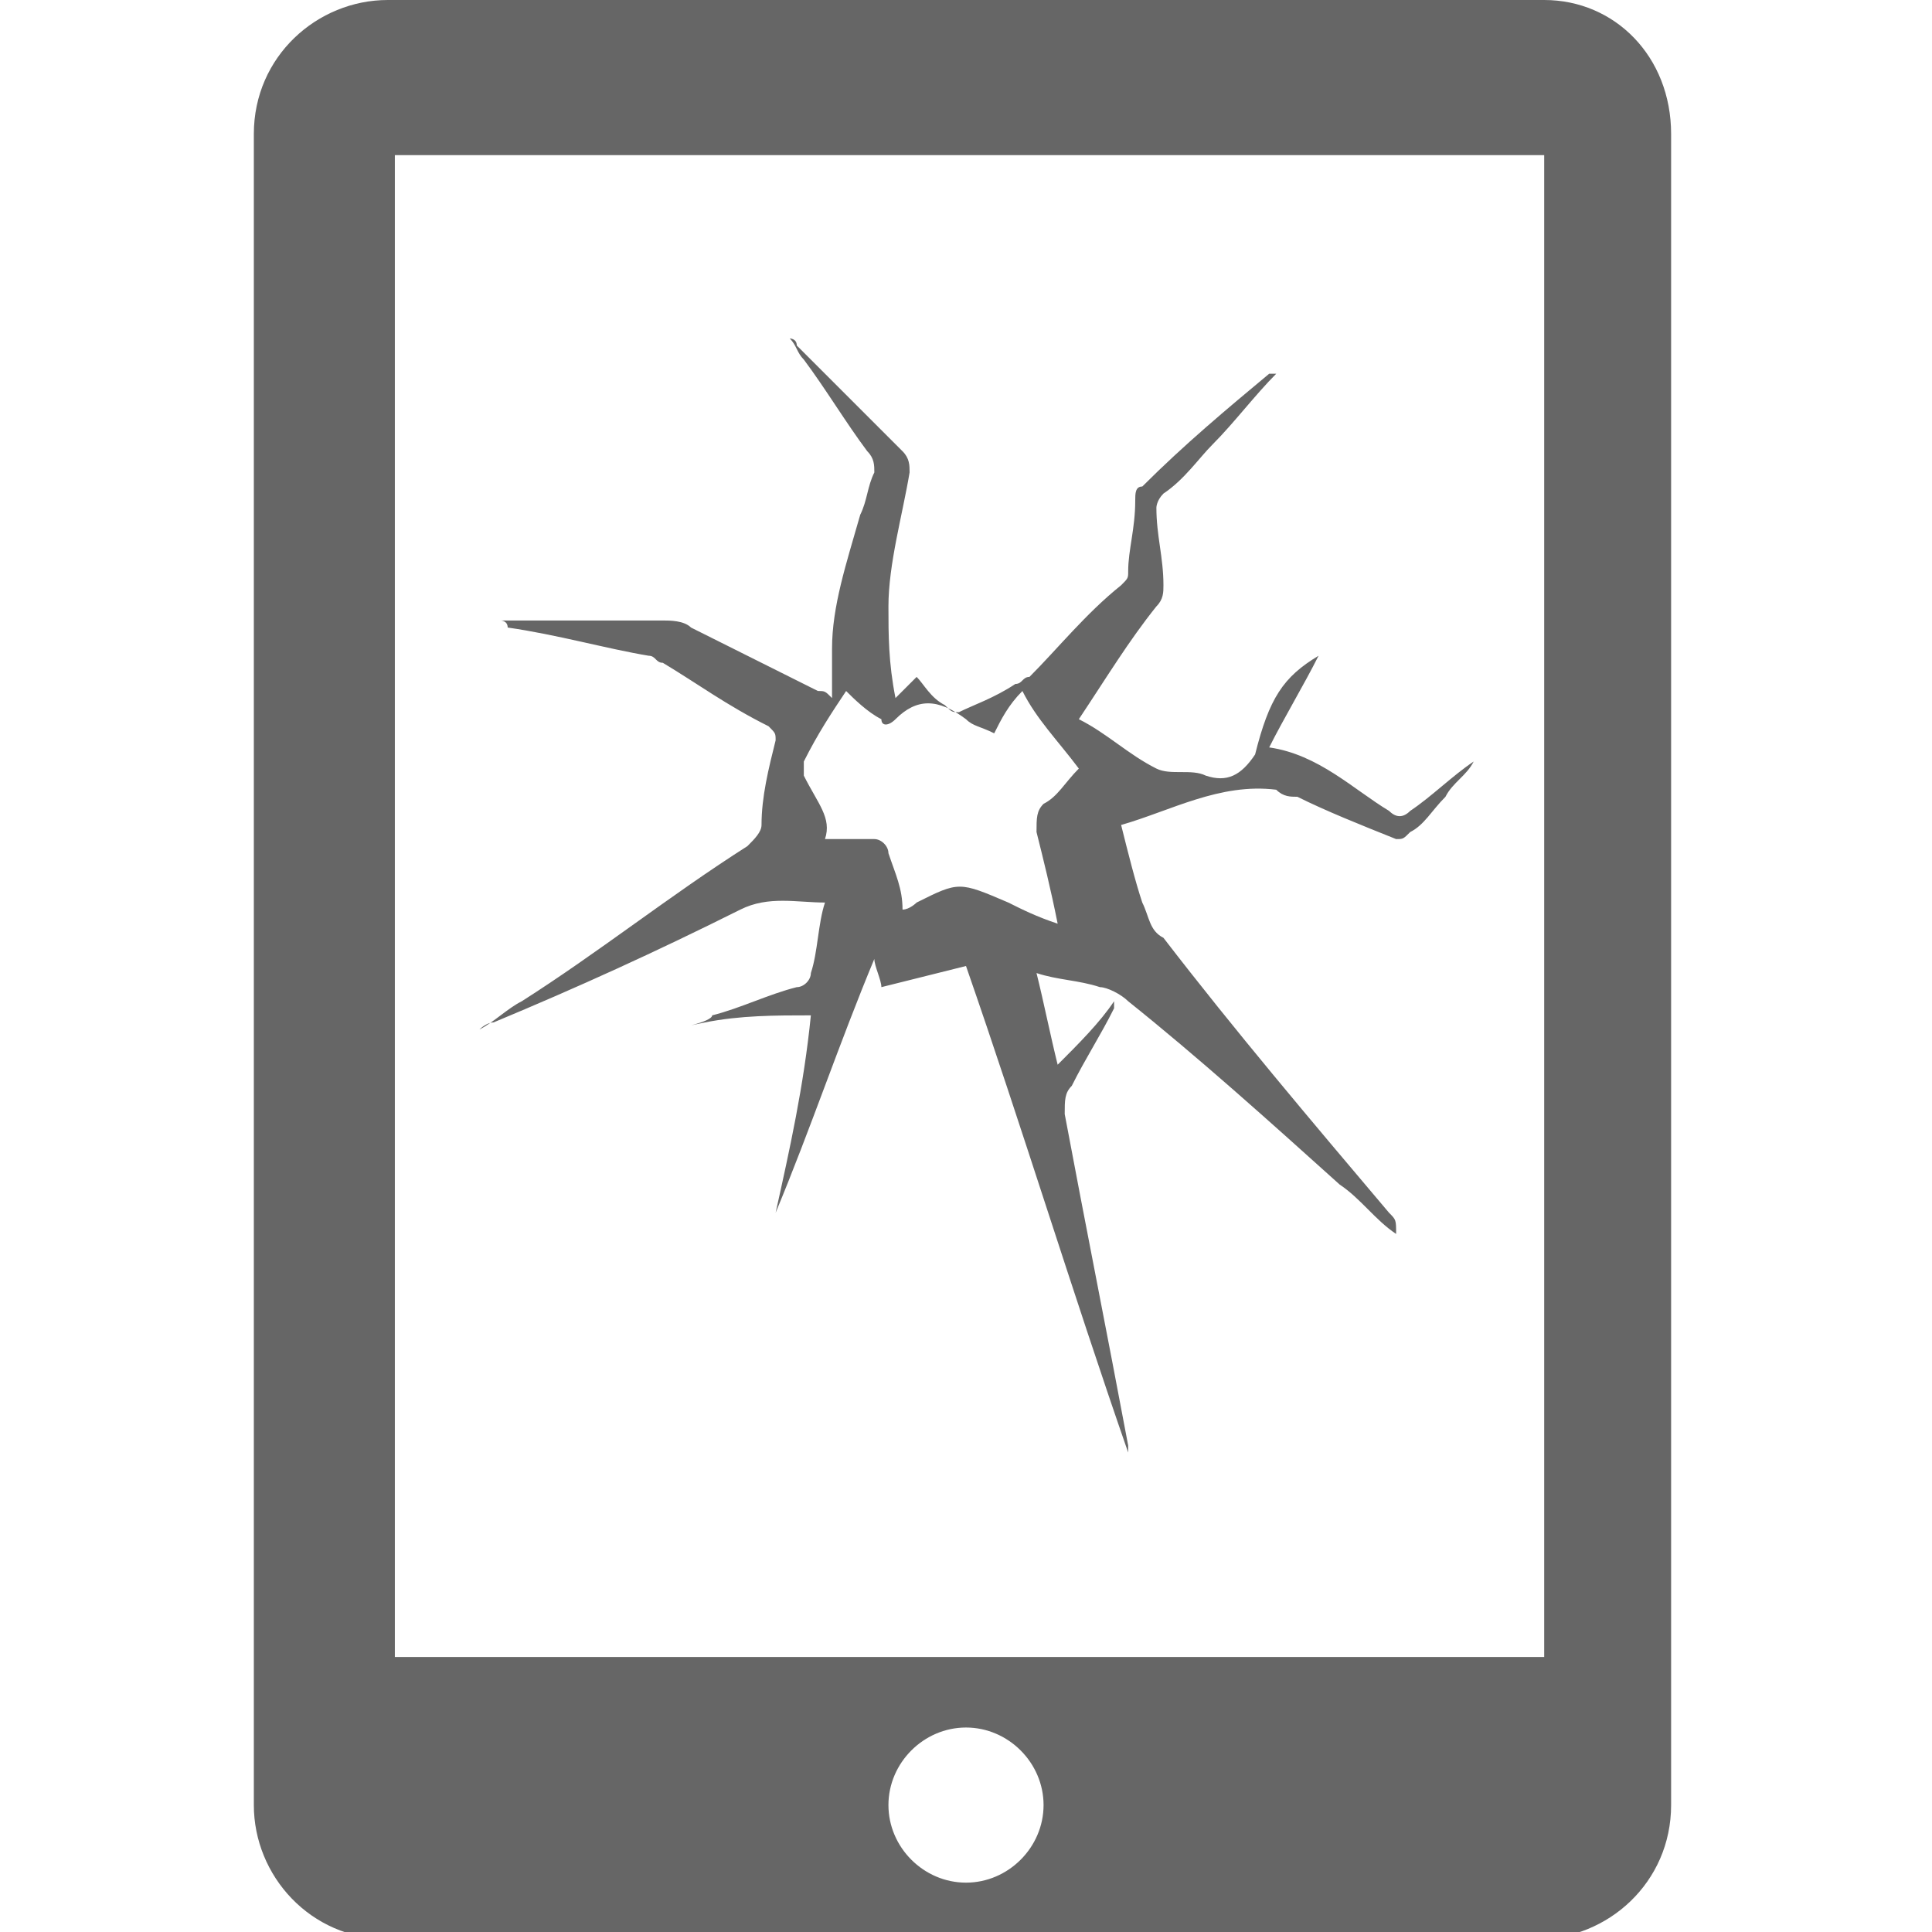
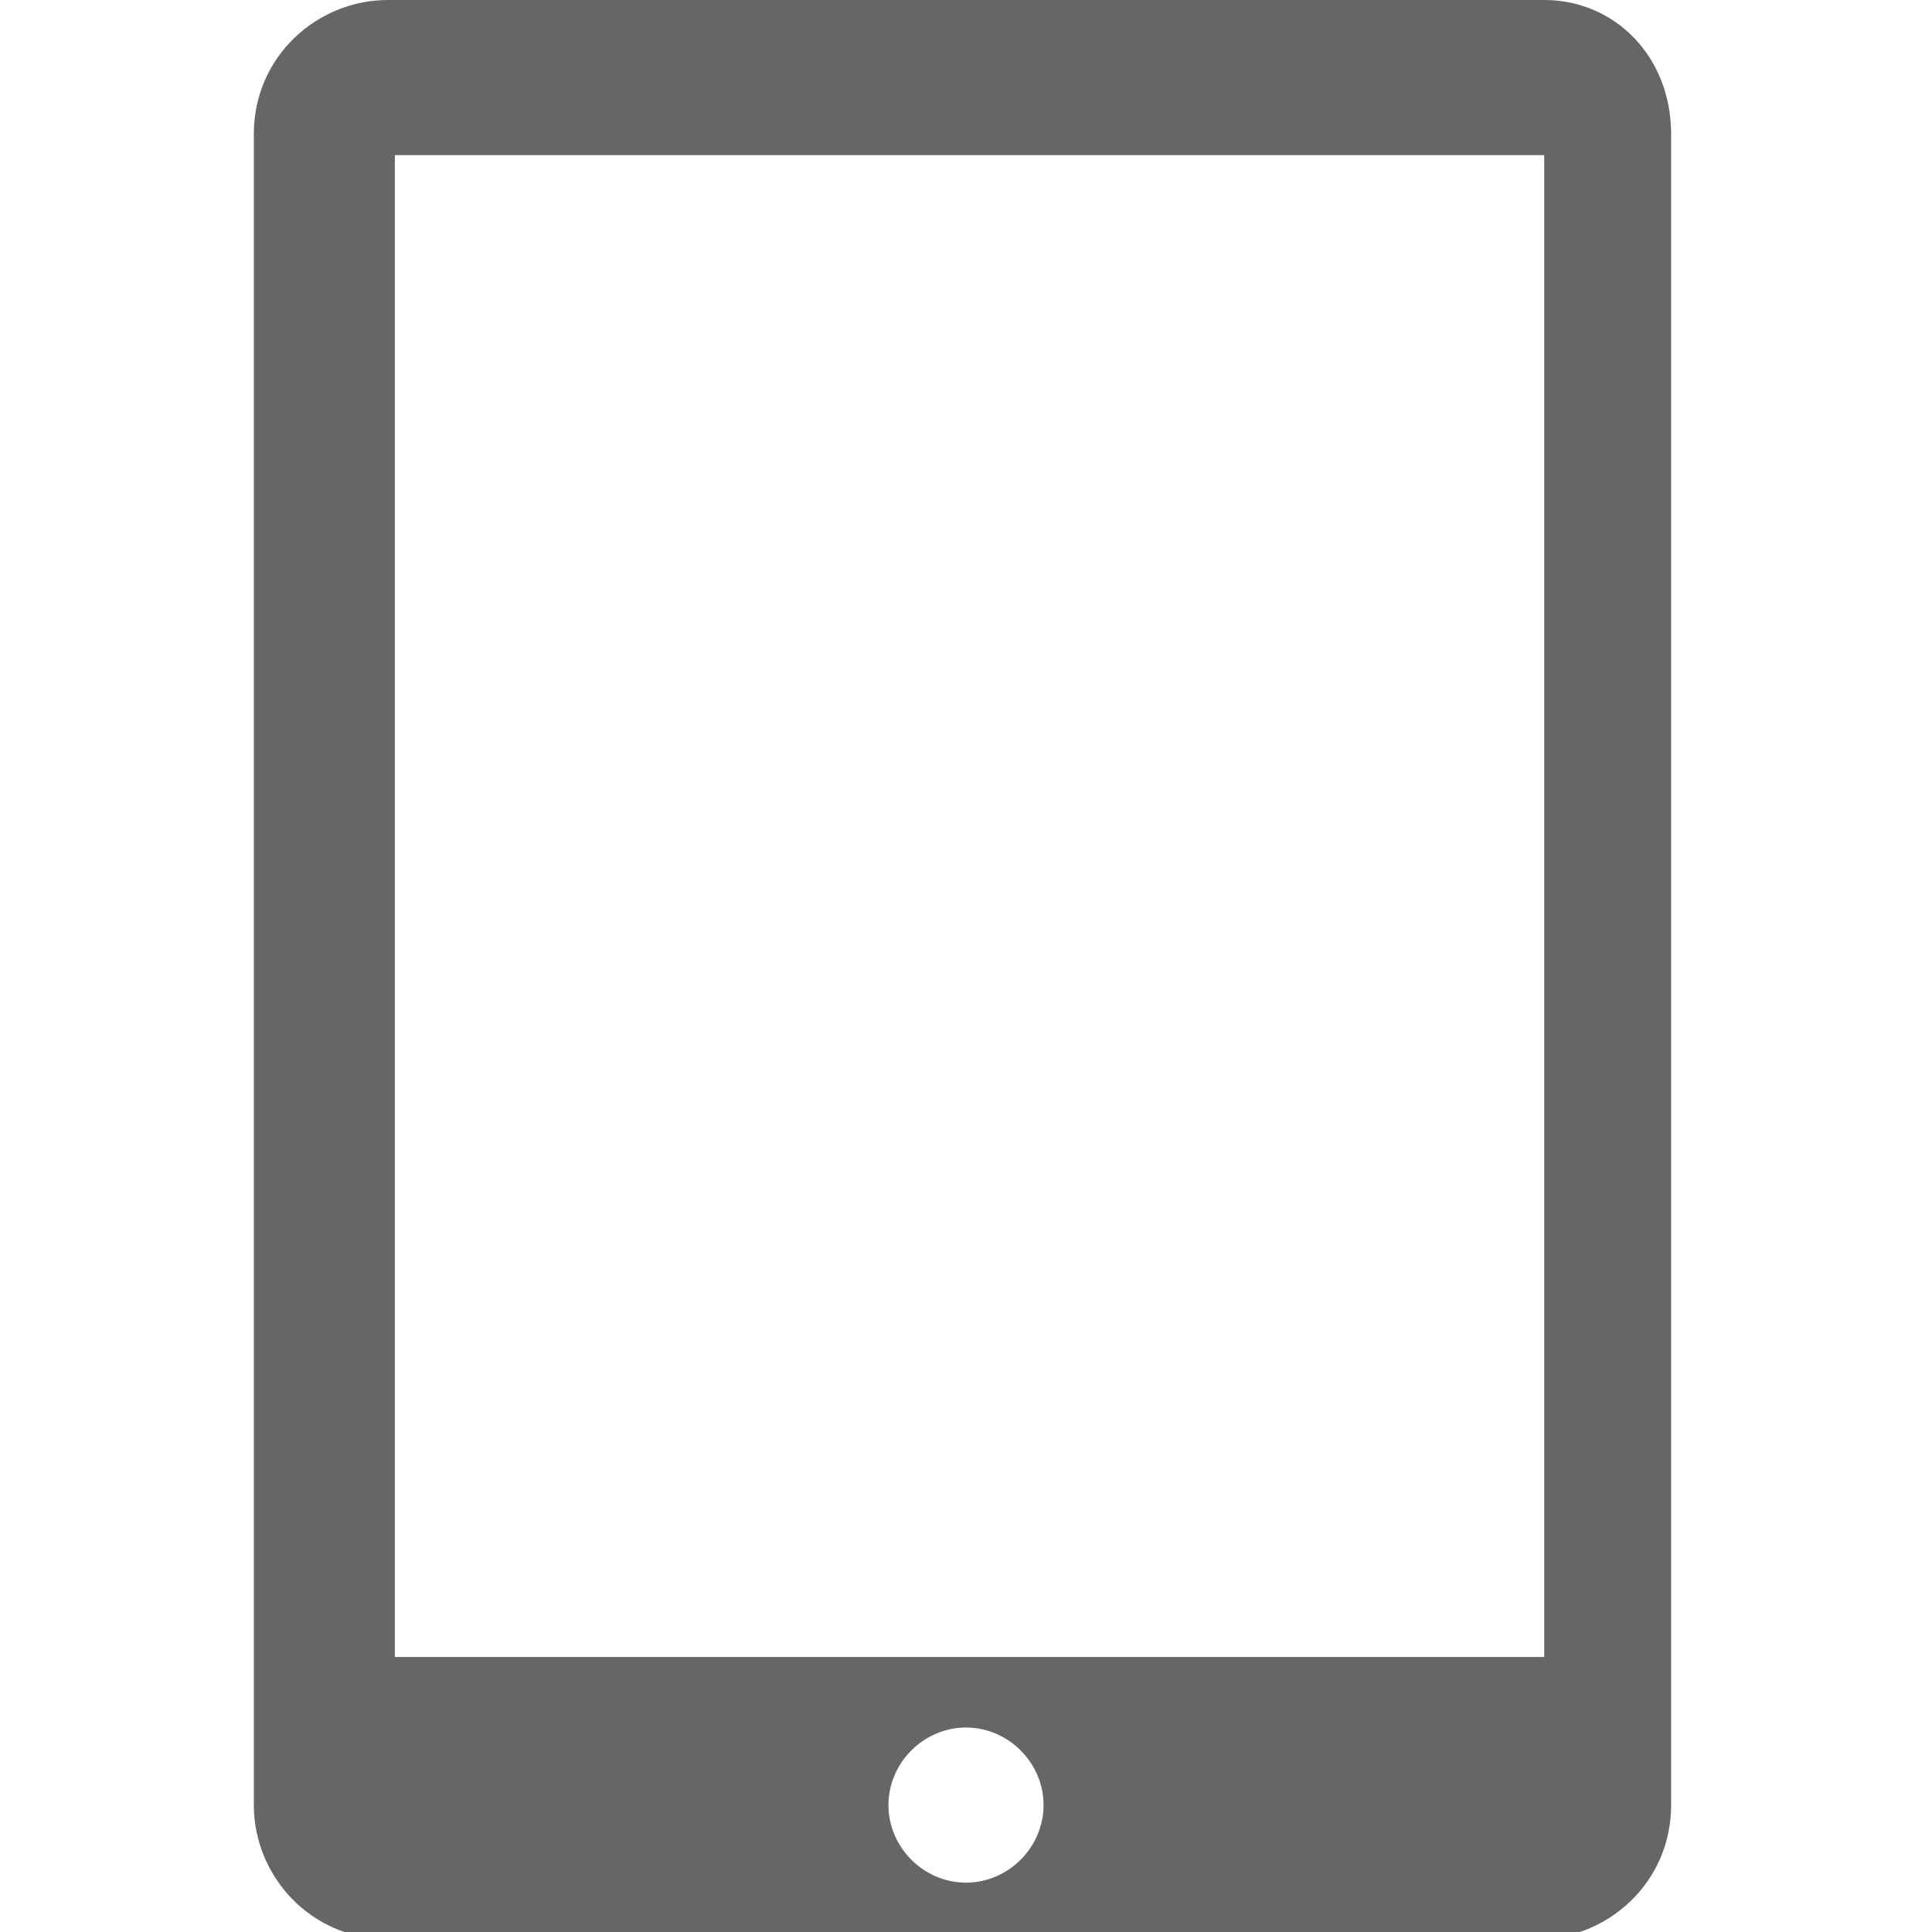
<svg xmlns="http://www.w3.org/2000/svg" enable-background="new 0 0 27.4 27.4" viewBox="0 0 27.4 27.4">
  <g fill="#666">
    <path d="m21.9 0h-16.4c-1 0-1.9.8-1.9 1.9v23.7c0 1 .8 1.9 1.9 1.9h16.3c1 0 1.9-.8 1.9-1.9v-23.7c0-1.1-.8-1.9-1.8-1.9zm-8.2 26.7c-.6 0-1.1-.5-1.1-1.1s.5-1.1 1.1-1.1 1.1.5 1.1 1.1-.5 1.1-1.1 1.1zm8.1-3.2h-16.2v-21.3h16.3v21.3z" />
-     <path d="m18.7 9.3c-.2.4-.5.9-.7 1.3.7.1 1.2.6 1.7.9.1.1.2.1.3 0 .3-.2.6-.5.9-.7-.1.2-.3.3-.4.5-.2.2-.3.4-.5.5-.1.1-.1.1-.2.1-.5-.2-1-.4-1.4-.6-.1 0-.2 0-.3-.1-.8-.1-1.5.3-2.2.5.1.4.2.8.3 1.1.1.2.1.4.3.5 1 1.3 2.1 2.6 3.2 3.9.1.1.1.1.1.3-.3-.2-.5-.5-.8-.7-1-.9-2-1.8-3-2.6-.1-.1-.3-.2-.4-.2-.3-.1-.6-.1-.9-.2.1.4.2.9.3 1.3.3-.3.6-.6.8-.9v.1c-.2.4-.4.7-.6 1.1-.1.1-.1.2-.1.4.3 1.6.6 3.1.9 4.7v.1c-.8-2.3-1.5-4.6-2.3-6.9-.4.1-.8.2-1.2.3 0-.1-.1-.3-.1-.4-.5 1.2-.9 2.4-1.4 3.6.2-.9.4-1.8.5-2.8-.5 0-1 0-1.5.1s.1 0 .1-.1c.4-.1.8-.3 1.2-.4.1 0 .2-.1.2-.2.1-.3.1-.7.2-1-.4 0-.8-.1-1.2.1-1.2.6-2.3 1.1-3.5 1.6-.1 0-.2.1-.2.1.2-.1.4-.3.6-.4 1.1-.7 2.1-1.5 3.2-2.2.1-.1.2-.2.2-.3 0-.4.1-.8.2-1.2 0-.1 0-.1-.1-.2-.6-.3-1-.6-1.5-.9-.1 0-.1-.1-.2-.1-.6-.1-1.3-.3-2-.4 0-.1-.1-.1-.1-.1h.2 2.1c.1 0 .3 0 .4.1.6.3 1.2.6 1.8.9.1 0 .1 0 .2.1 0-.3 0-.5 0-.7 0-.6.2-1.2.4-1.9.1-.2.1-.4.2-.6 0-.1 0-.2-.1-.3-.3-.4-.6-.9-.9-1.3-.1-.1-.1-.2-.2-.3 0 0 .1 0 .1.1l1.5 1.5c.1.1.1.2.1.3-.1.6-.3 1.3-.3 1.9 0 .4 0 .8.1 1.3l.3-.3c.1.1.2.3.4.4.1.1.1.1.2.1.2-.1.5-.2.8-.4.1 0 .1-.1.2-.1.4-.4.8-.9 1.3-1.3.1-.1.1-.1.1-.2 0-.3.1-.6.1-1 0-.1 0-.2.1-.2.6-.6 1.2-1.1 1.8-1.6h.1c-.3.3-.6.7-.9 1-.2.2-.4.5-.7.7-.1.1-.1.2-.1.2 0 .4.1.7.1 1.1 0 .1 0 .2-.1.3-.4.5-.7 1-1.1 1.6.4.2.7.5 1.1.7.2.1.5 0 .7.1.3.1.5 0 .7-.3.2-.8.4-1.1.9-1.4zm-7 2.6h.7c.1 0 .2.1.2.2.1.3.2.5.2.8.1 0 .2-.1.2-.1.6-.3.6-.3 1.3 0 .2.1.4.2.7.3-.1-.5-.2-.9-.3-1.3 0-.2 0-.3.1-.4.2-.1.3-.3.5-.5-.3-.4-.6-.7-.8-1.1-.2.2-.3.4-.4.6-.2-.1-.3-.1-.4-.2-.4-.3-.7-.3-1 0-.1.1-.2.1-.2 0-.2-.1-.4-.3-.5-.4-.2.3-.4.6-.6 1v.2c.2.4.4.6.3.9z" />
  </g>
</svg>